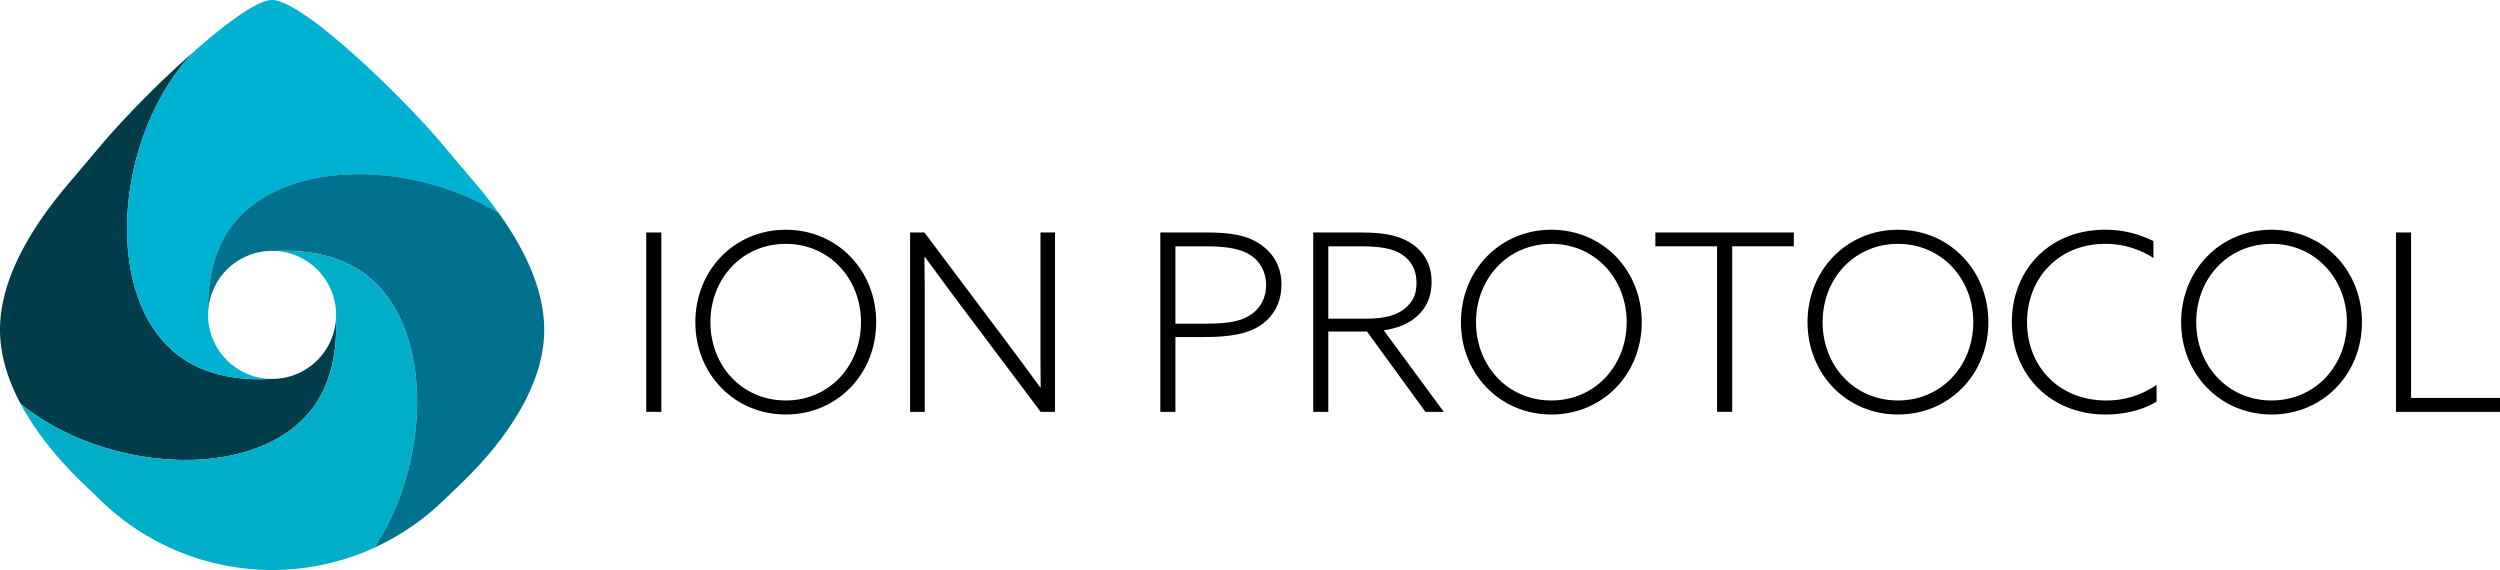
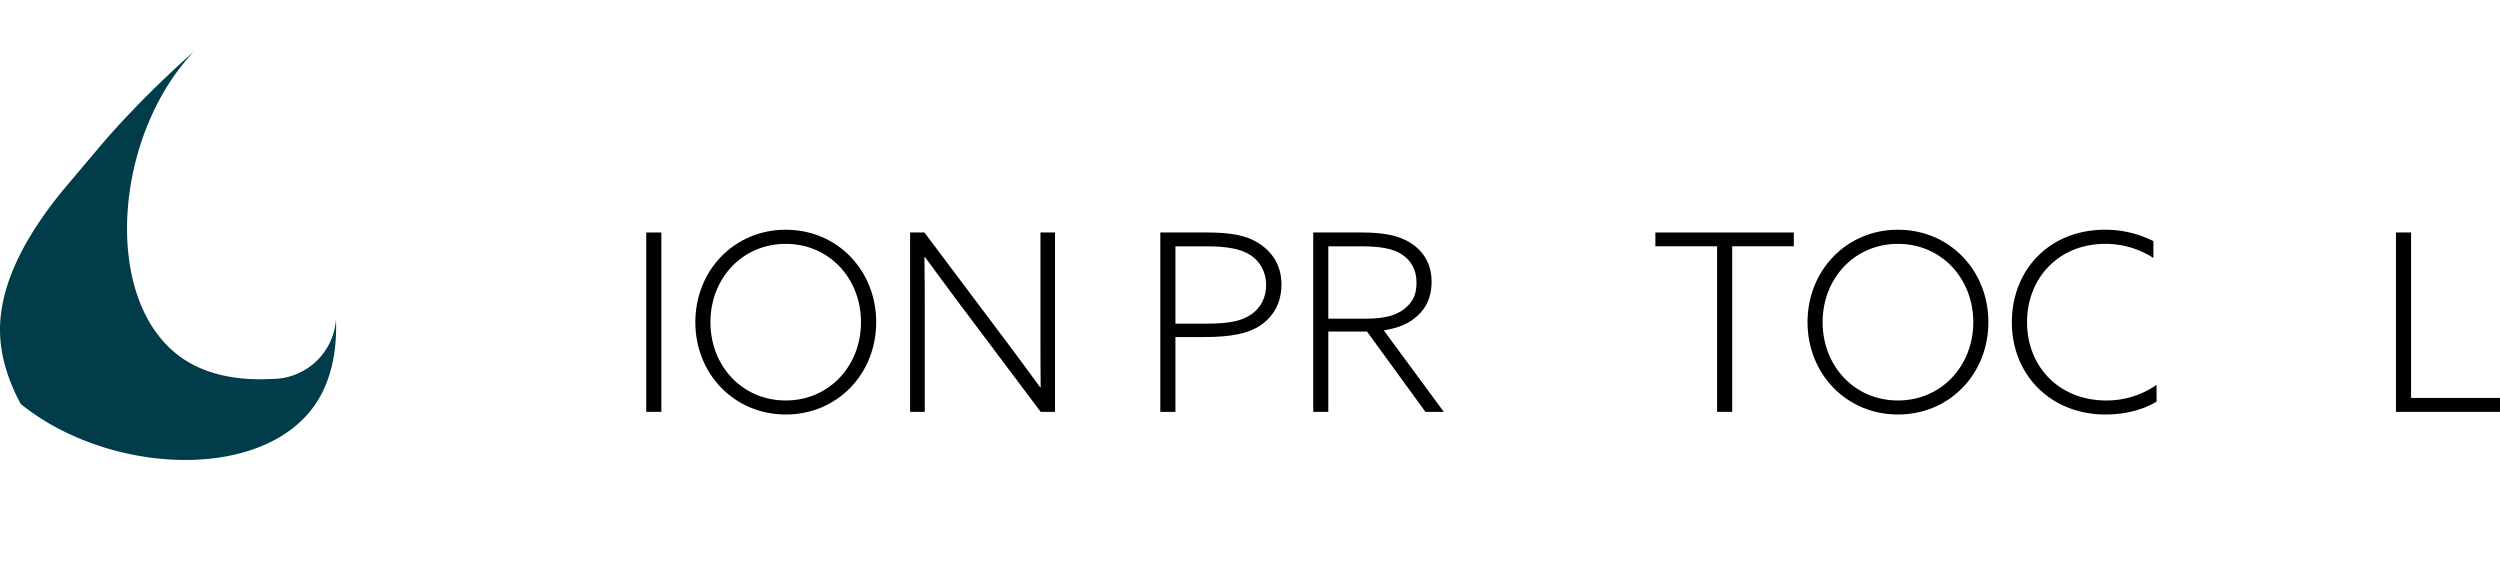
<svg xmlns="http://www.w3.org/2000/svg" id="ad9a397c-9a78-4a33-b4a8-1719555dcda3" data-name="Camada 1" viewBox="0 0 2352.8 536.4">
  <defs>
    <style>.f3d94d22-27dc-4521-9e94-9f4342671422{fill:#003c4a;}.a92bcef9-2afb-43c5-a638-18ecb17bad4b{fill:#00b2d2;}.a1d8fbaf-4e3e-4063-b598-d74d7688a479{fill:#00aec8;}.f2559af8-547c-45ed-a3e4-e7e96e6f6b6c{fill:#007290;}</style>
  </defs>
  <g id="b1ba9b6b-b40f-4327-acce-d3030dbdb26e" data-name="Text 1">
    <path d="M752.3,335.1h14.2V503.9H752.3Z" transform="translate(-144.1 -116.3)" />
    <path d="M883.6,332.5c48.5,0,85.1,38.2,85.1,87s-36.6,86.9-85.1,86.9-85.1-38.2-85.1-86.9S835.1,332.5,883.6,332.5Zm0,160.7c41,0,70.8-32.7,70.8-73.7s-29.8-73.7-70.8-73.7-70.9,32.6-70.9,73.7S842.5,493.2,883.6,493.2Z" transform="translate(-144.1 -116.3)" />
    <path d="M1000.6,503.9V335.1h13.5l77.2,102.8c11.2,14.9,21,28.2,31.7,42.9l.5-.2c-.2-16.4-.2-33.6-.2-50.6V335.1H1137V503.9h-13.5l-77.2-102.8c-11.2-15-21-28.3-31.7-42.9l-.5.2c.3,16.3.3,33.6.3,50.6v94.9Z" transform="translate(-144.1 -116.3)" />
    <path d="M1236.1,335.1h44.1c21.7,0,37.1,2.5,49.4,10.7s20.5,20.7,20.5,38.2-7.7,30.3-19.8,38.5-29.6,11-52.7,11h-27.3v70.4h-14.2Zm43.2,85.8c24,0,34.2-3.1,42.6-8.9s13.8-15.4,13.8-27.5-5.8-22.4-14.9-28.2-22-8.2-41.5-8.2h-29v72.8Z" transform="translate(-144.1 -116.3)" />
    <path d="M1380,335.1h45.2c19.6,0,34.8,2.3,46.7,10s19.5,19.6,19.5,36.4-7,27.9-17.7,35.6c-7.7,5.6-16.8,8.4-27.3,10.1l56.5,76.7h-17.3l-55-75.6h-36.4v75.6H1380Zm49.7,81.1c17.4,0,28.6-3,36.8-9.8s10.7-14.2,10.7-24.2c0-12.4-5.3-20.8-13.7-26.4s-20.3-7.7-39.2-7.7h-30.1v68.1Z" transform="translate(-144.1 -116.3)" />
-     <path d="M1604.1,332.5c48.5,0,85.1,38.2,85.1,87s-36.6,86.9-85.1,86.9-85.1-38.2-85.1-86.9S1555.6,332.5,1604.1,332.5Zm0,160.7c41,0,70.9-32.7,70.9-73.7s-29.9-73.7-70.9-73.7-70.9,32.6-70.9,73.7S1563,493.2,1604.1,493.2Z" transform="translate(-144.1 -116.3)" />
    <path d="M1760.1,348.1H1702v-13h130.3v13h-58V503.9h-14.2Z" transform="translate(-144.1 -116.3)" />
    <path d="M1930.3,332.5c48.5,0,85.1,38.2,85.1,87s-36.6,86.9-85.1,86.9-85.1-38.2-85.1-86.9S1881.8,332.5,1930.3,332.5Zm0,160.7c41,0,70.9-32.7,70.9-73.7s-29.9-73.7-70.9-73.7-70.9,32.6-70.9,73.7S1889.2,493.2,1930.3,493.2Z" transform="translate(-144.1 -116.3)" />
    <path d="M2173.7,494.3c-13.3,8-30.3,12.1-48,12.1-52,0-88.2-37.7-88.2-86.7s34.8-87.2,87.9-87.2a100.9,100.9,0,0,1,45.3,10.7v15.9a82.5,82.5,0,0,0-45.3-13.3c-44,0-73.6,32.4-73.6,73.7s29.6,73.7,74.6,73.7a82.2,82.2,0,0,0,47.3-14.7Z" transform="translate(-144.1 -116.3)" />
-     <path d="M2281.9,332.5c48.5,0,85.1,38.2,85.1,87s-36.6,86.9-85.1,86.9-85.1-38.2-85.1-86.9S2233.4,332.5,2281.9,332.5Zm0,160.7c41,0,70.9-32.7,70.9-73.7s-29.9-73.7-70.9-73.7-70.9,32.6-70.9,73.7S2240.9,493.2,2281.9,493.2Z" transform="translate(-144.1 -116.3)" />
    <path d="M2399,335.1h14.2V490.8h83.7v13.1H2399Z" transform="translate(-144.1 -116.3)" />
  </g>
  <path class="f3d94d22-27dc-4521-9e94-9f4342671422" d="M437.2,501.8c9-11.5,24.9-37.2,23.1-85a60.2,60.2,0,0,1-60.1,56.1c-50.5,2.9-77.4-13.6-89.2-22.9-71.1-55.5-59-206.6,15.5-285.1-30.8,27-63.2,60-83.9,84l-1.3,1.5L208,289.8c-34.7,40.9-65.9,91.6-63.8,141.6.9,22.1,8.2,44.2,19.4,65.1C244.6,561.8,384.2,569.6,437.2,501.8Z" transform="translate(-144.1 -116.3)" />
-   <path class="a92bcef9-2afb-43c5-a638-18ecb17bad4b" d="M311,450c11.8,9.3,38.7,25.8,89.2,22.9a60.3,60.3,0,0,1-60.3-60.2c0-.9.1-1.7.1-2.5h0c-1.1-46.3,14.3-71.2,23.2-82.5,48.1-61.6,167.9-60.8,250.1-11-6.6-9.3-13.7-18.3-20.9-26.8L559,250.4l-1.3-1.6c-41.5-48-129.8-132.5-157.5-132.5-13.6,0-42.8,21.3-73.7,48.6C252,243.4,239.9,394.5,311,450Z" transform="translate(-144.1 -116.3)" />
-   <path class="a1d8fbaf-4e3e-4063-b598-d74d7688a479" d="M489.3,375.6c-11.5-9-37.4-25-85.7-23.1a60.3,60.3,0,0,1,56.8,60.2c0,1.3,0,2.6-.1,3.9v.2h0c1.8,47.8-14.1,73.5-23.1,85-53,67.8-192.6,60-273.6-5.3,14.7,27.5,36.2,53.2,58.7,74.9l7.9,7.5,9.4,9.1a231.7,231.7,0,0,0,257,43.7C550,549.4,552.4,424.9,489.3,375.6Z" transform="translate(-144.1 -116.3)" />
-   <path class="f2559af8-547c-45ed-a3e4-e7e96e6f6b6c" d="M613.3,316.6c-82.2-49.8-202-50.6-250.1,11-8.9,11.3-24.3,36.2-23.2,82.5h0a60.3,60.3,0,0,1,60.2-57.7h3.4c48.3-1.9,74.2,14.1,85.7,23.1,63.1,49.3,60.7,173.8,7.3,256.1A233,233,0,0,0,560.7,588l9.5-9.1,7.8-7.5c39.7-38.2,76.1-88.7,78.2-140C657.8,391.8,638.6,351.8,613.3,316.6Z" transform="translate(-144.1 -116.3)" />
</svg>